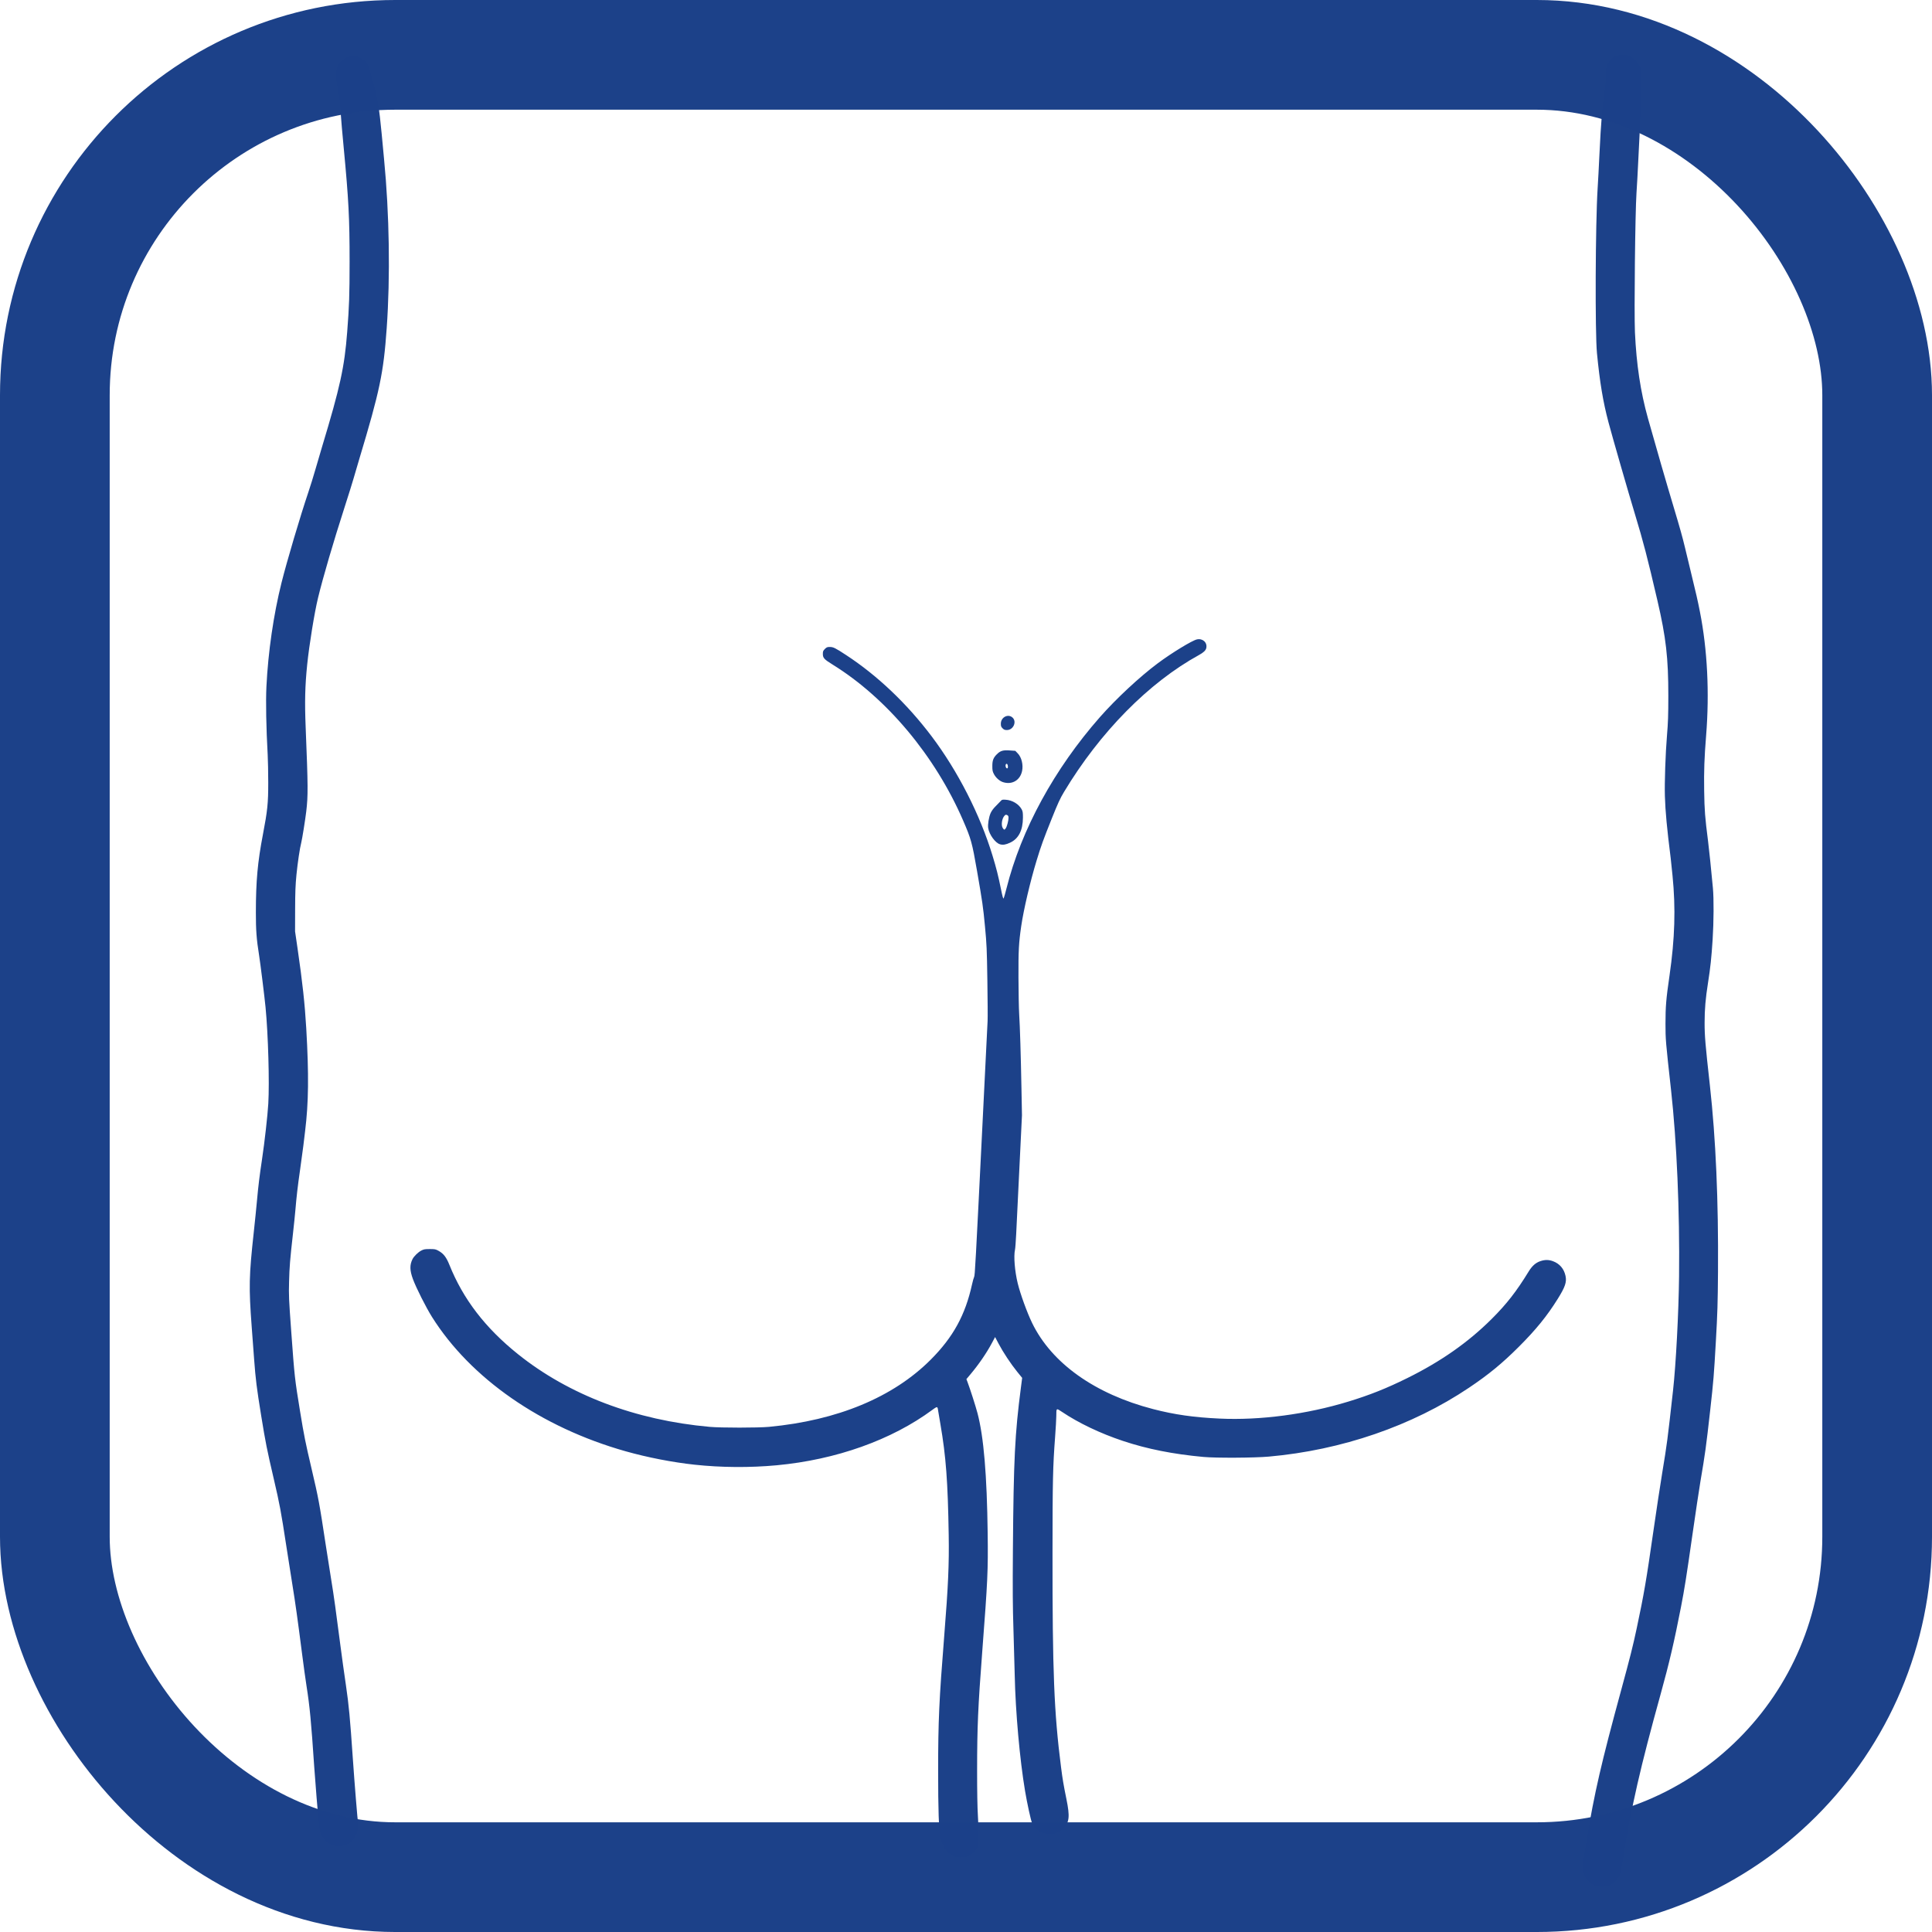
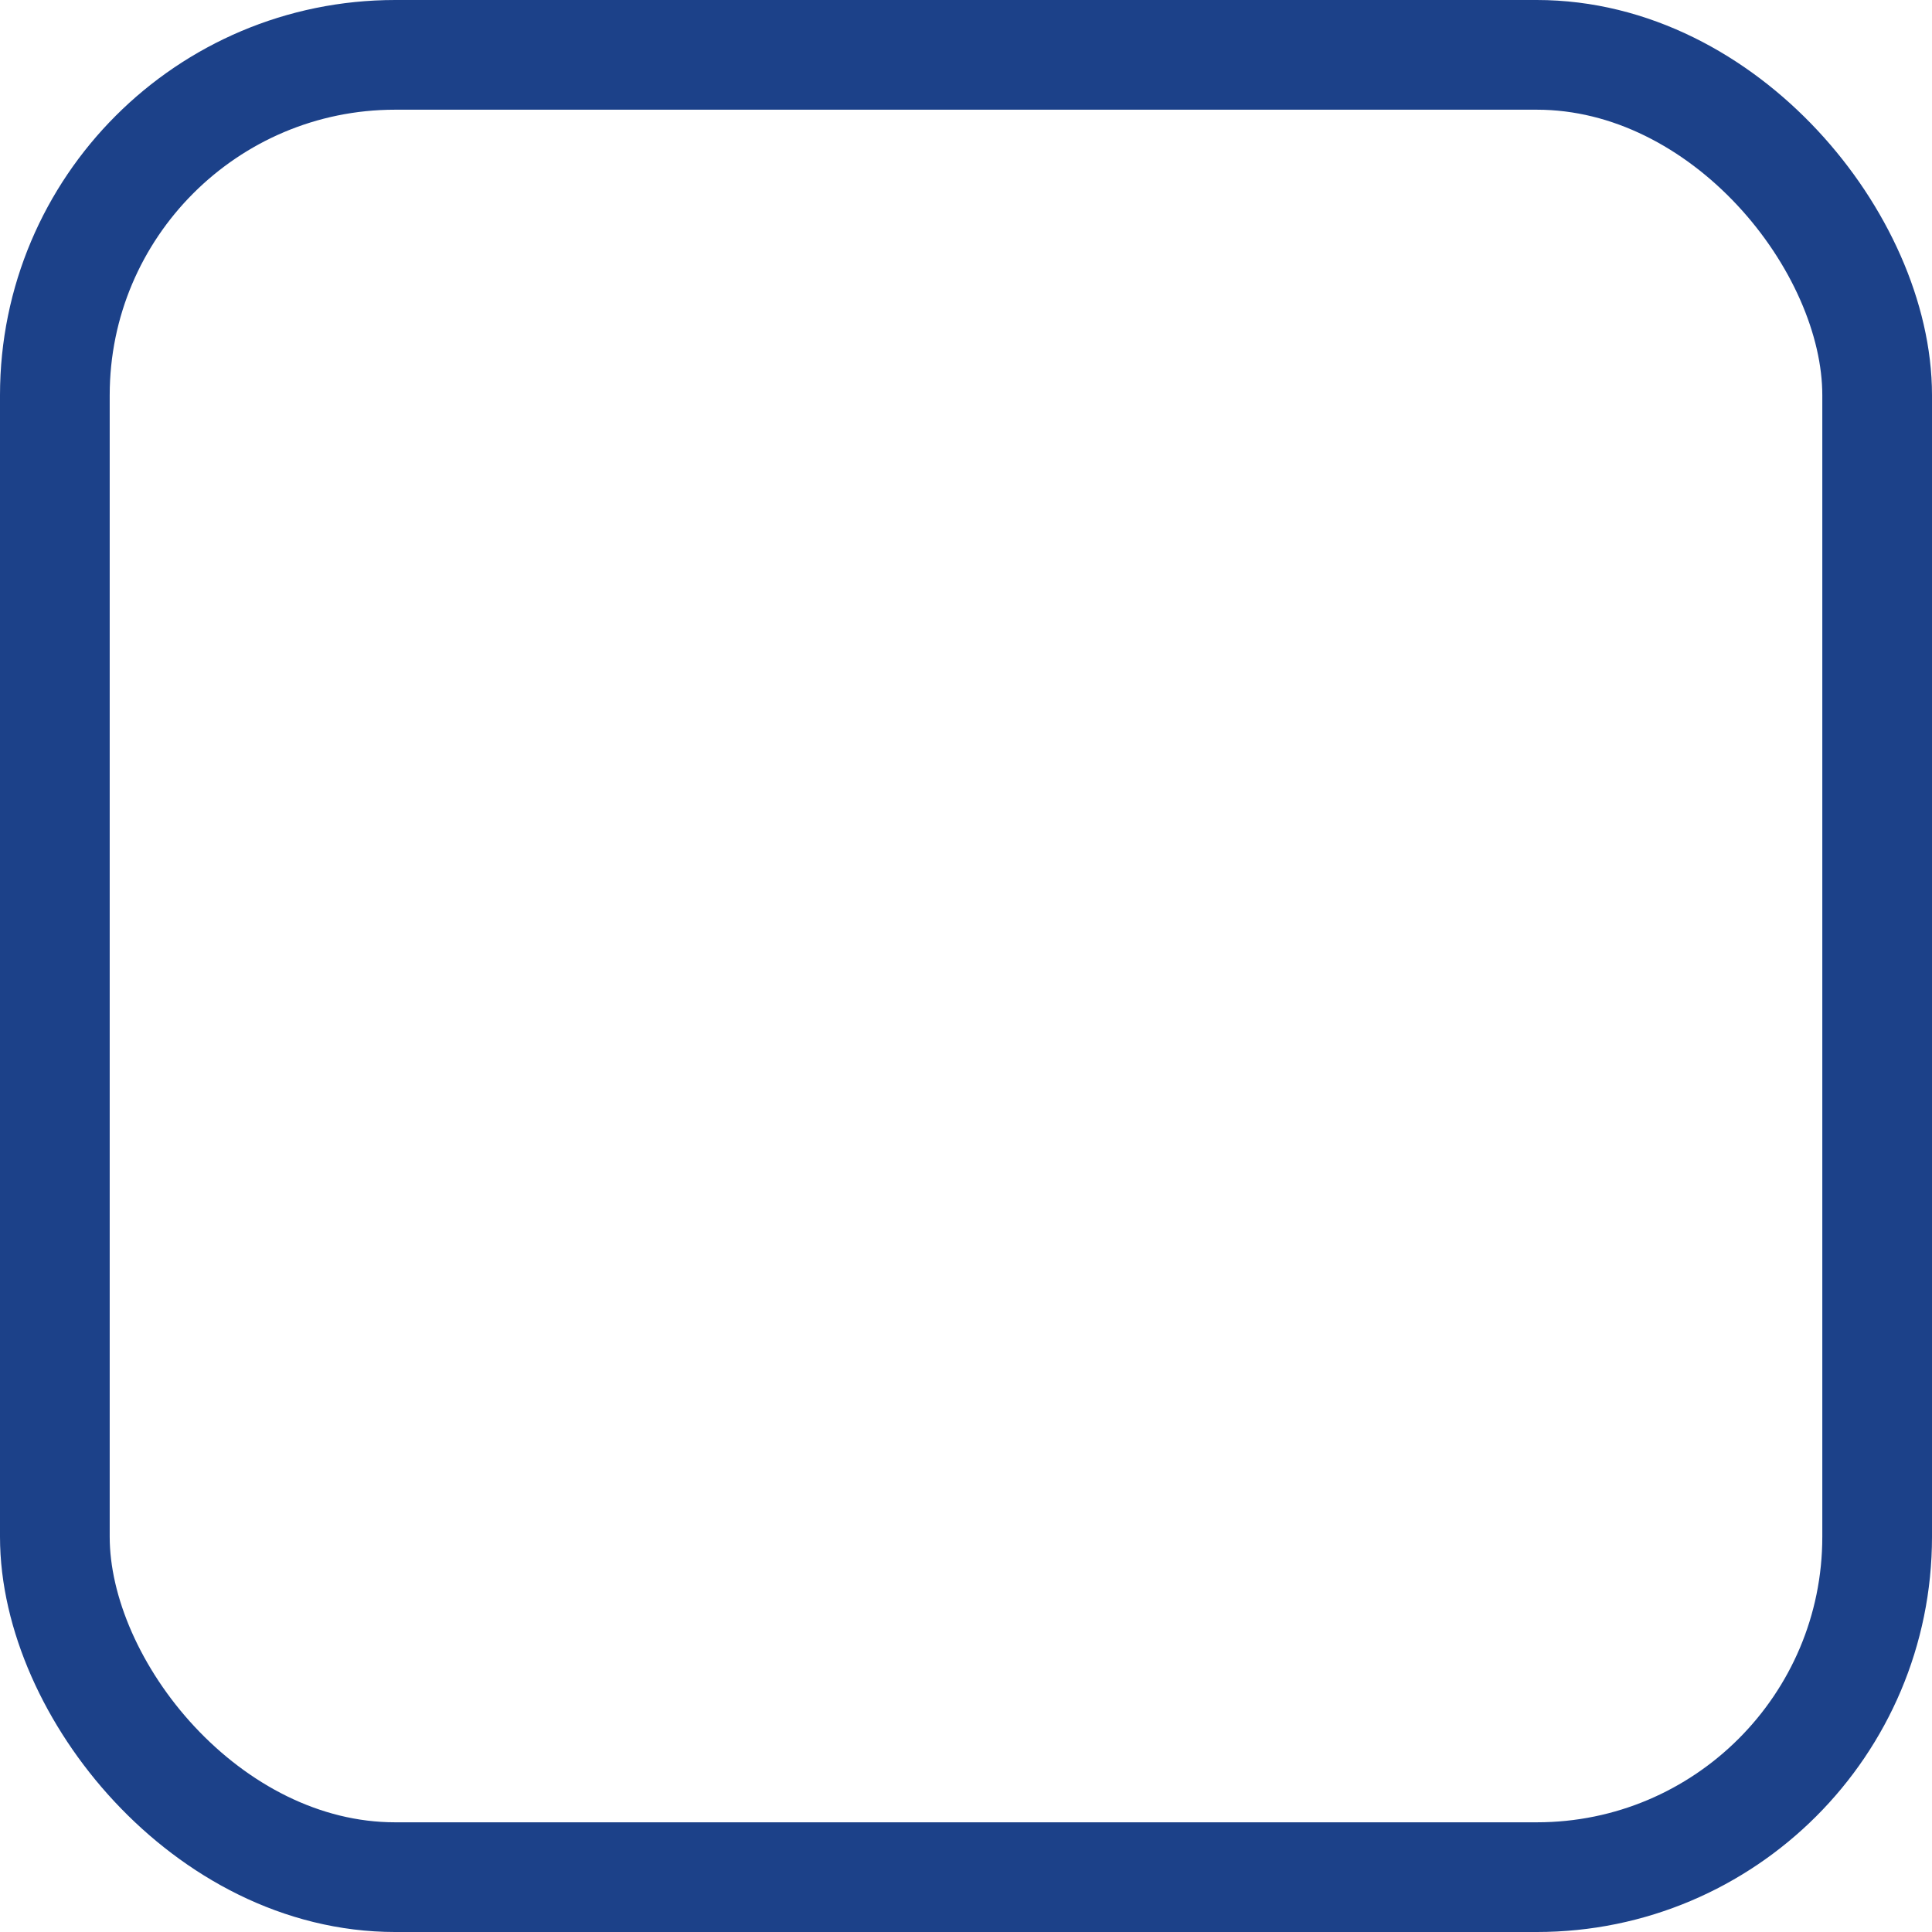
<svg xmlns="http://www.w3.org/2000/svg" xmlns:ns1="http://www.inkscape.org/namespaces/inkscape" xmlns:ns2="http://sodipodi.sourceforge.net/DTD/sodipodi-0.dtd" width="100mm" height="100mm" viewBox="0 0 100 100" version="1.1" id="svg1620" ns1:version="1.1.1 (c3084ef, 2021-09-22)" ns2:docname="KCH_Symbole_Pilonidalsinus.svg" ns1:label="Symbol">
  <title id="title1415">KCH Symbol Pilonidalsinus</title>
  <ns2:namedview id="namedview1622" pagecolor="#ffffff" bordercolor="#666666" borderopacity="1.0" ns1:pageshadow="2" ns1:pageopacity="0.0" ns1:pagecheckerboard="true" ns1:document-units="mm" showgrid="false" fit-margin-top="0" fit-margin-left="0" fit-margin-right="0" fit-margin-bottom="0" ns1:zoom="0.80354938" ns1:cx="244.54004" ns1:cy="147.47071" ns1:window-width="1920" ns1:window-height="1027" ns1:window-x="0" ns1:window-y="25" ns1:window-maximized="0" ns1:current-layer="g1811" />
  <defs id="defs1617" />
  <g id="g1811" ns1:label="Symbol">
-     <path style="fill:#1c4189;fill-opacity:1;stroke-width:0.031" d="m 82.646,97.644 c -0.373,-0.114 -0.642,-0.426 -0.702,-0.817 -0.039,-0.252 -0.029,-0.345 0.169,-1.534 0.423,-2.54 0.763,-4.014 1.814,-7.871 0.447,-1.641 0.595,-2.227 0.789,-3.142 0.374,-1.759 0.5,-2.495 0.857,-4.988 0.151,-1.057 0.364,-2.457 0.472,-3.112 0.242,-1.463 0.26,-1.605 0.551,-4.21 0.149,-1.333 0.291,-4.025 0.312,-5.903 0.037,-3.372 -0.118,-6.974 -0.416,-9.656 -0.277,-2.495 -0.287,-2.616 -0.287,-3.417 7.2e-4,-0.905 0.032,-1.285 0.209,-2.502 0.277,-1.916 0.324,-3.485 0.155,-5.171 -0.043,-0.428 -0.085,-0.833 -0.094,-0.9 -0.194,-1.539 -0.277,-2.423 -0.301,-3.219 -0.021,-0.688 0.031,-2.219 0.108,-3.127 0.057,-0.679 0.069,-1.041 0.07,-2.059 0.001,-1.964 -0.12,-3.019 -0.563,-4.927 -0.519,-2.234 -0.729,-3.04 -1.161,-4.464 -0.353,-1.164 -1.164,-3.98 -1.374,-4.769 -0.282,-1.06 -0.451,-2.079 -0.596,-3.58 -0.103,-1.067 -0.08,-6.714 0.034,-8.512 0.025,-0.386 0.066,-1.155 0.091,-1.708 0.081,-1.737 0.172,-2.834 0.296,-3.554 0.019,-0.109 0.036,-0.384 0.039,-0.61 0.004,-0.387 0.01,-0.422 0.091,-0.585 0.142,-0.285 0.396,-0.452 0.722,-0.475 0.343,-0.025 0.603,0.107 0.836,0.423 0.213,0.289 0.228,0.403 0.194,1.483 -0.015,0.5 -0.049,1.293 -0.074,1.763 -0.025,0.47 -0.066,1.3 -0.092,1.846 -0.025,0.545 -0.066,1.287 -0.091,1.647 -0.068,0.995 -0.125,6.196 -0.08,7.2 0.076,1.673 0.29,3.088 0.672,4.454 0.389,1.391 0.976,3.417 1.357,4.683 0.302,1.006 0.43,1.463 0.558,1.998 0.058,0.243 0.18,0.751 0.272,1.129 0.32,1.318 0.386,1.606 0.504,2.206 0.387,1.96 0.499,4.193 0.321,6.412 -0.093,1.154 -0.116,1.824 -0.101,2.849 0.016,1.031 0.041,1.355 0.203,2.627 0.054,0.427 0.154,1.389 0.249,2.41 0.052,0.553 0.045,1.756 -0.014,2.669 -0.061,0.95 -0.115,1.455 -0.237,2.227 -0.13,0.826 -0.178,1.376 -0.178,2.074 -7.21e-4,0.68 0.036,1.119 0.273,3.249 0.307,2.763 0.446,5.957 0.42,9.643 -0.012,1.636 -0.027,2.142 -0.11,3.597 -0.101,1.775 -0.123,2.05 -0.295,3.585 -0.214,1.908 -0.257,2.219 -0.505,3.676 -0.067,0.394 -0.252,1.63 -0.412,2.746 -0.316,2.211 -0.41,2.804 -0.594,3.752 -0.346,1.78 -0.606,2.894 -1.047,4.486 -1.058,3.817 -1.518,5.831 -1.941,8.495 -0.051,0.319 -0.111,0.652 -0.135,0.74 -0.125,0.466 -0.515,0.774 -0.972,0.767 -0.104,-0.001 -0.224,-0.013 -0.266,-0.026 z M 49.415,96.105 C 49.048,95.969 48.765,95.596 48.677,95.13 c -0.086,-0.449 -0.119,-1.442 -0.119,-3.482 9.38e-4,-2.57 0.049,-3.637 0.317,-7.001 0.204,-2.558 0.254,-3.687 0.23,-5.186 -0.044,-2.772 -0.142,-4.081 -0.429,-5.745 -0.075,-0.433 -0.136,-0.797 -0.136,-0.808 -3.04e-4,-0.012 -0.012,-0.04 -0.027,-0.062 -0.02,-0.032 -0.078,-0.003 -0.252,0.126 -2.111,1.561 -4.984,2.584 -8.064,2.871 -1.376,0.128 -2.871,0.118 -4.241,-0.03 -1.155,-0.125 -2.444,-0.376 -3.581,-0.697 -4.363,-1.234 -8.013,-3.768 -10.015,-6.951 -0.31,-0.493 -0.82,-1.505 -0.987,-1.959 -0.166,-0.45 -0.172,-0.732 -0.022,-1.033 0.073,-0.146 0.286,-0.356 0.449,-0.441 0.135,-0.071 0.189,-0.081 0.444,-0.081 0.264,0 0.304,0.007 0.453,0.09 0.259,0.143 0.405,0.331 0.563,0.725 0.713,1.777 1.856,3.266 3.545,4.621 2.636,2.115 6.088,3.424 9.93,3.767 0.589,0.053 2.504,0.052 3.066,-3.15e-4 3.548,-0.333 6.431,-1.531 8.376,-3.481 1.159,-1.162 1.786,-2.305 2.135,-3.892 0.037,-0.168 0.086,-0.342 0.109,-0.388 0.042,-0.083 0.066,-0.518 0.439,-8.048 0.067,-1.351 0.149,-3.005 0.182,-3.676 0.033,-0.671 0.068,-1.358 0.076,-1.525 0.009,-0.168 0.003,-1.108 -0.012,-2.09 -0.025,-1.644 -0.035,-1.865 -0.124,-2.807 -0.095,-1.007 -0.132,-1.263 -0.411,-2.868 -0.254,-1.465 -0.308,-1.66 -0.722,-2.614 -1.445,-3.337 -3.951,-6.332 -6.748,-8.063 -0.443,-0.274 -0.51,-0.347 -0.51,-0.554 0,-0.134 0.013,-0.167 0.104,-0.257 0.09,-0.09 0.124,-0.104 0.255,-0.104 0.18,0 0.283,0.051 0.842,0.417 1.622,1.061 3.146,2.509 4.427,4.205 1.356,1.797 2.512,4.061 3.155,6.183 0.201,0.663 0.29,1.017 0.43,1.7 0.092,0.448 0.121,0.55 0.147,0.503 0.017,-0.033 0.081,-0.258 0.142,-0.501 0.762,-3.045 2.478,-6.192 4.84,-8.877 0.84,-0.954 2.052,-2.083 2.993,-2.785 0.713,-0.532 1.775,-1.18 2.026,-1.236 0.298,-0.067 0.547,0.162 0.485,0.446 -0.027,0.123 -0.139,0.231 -0.375,0.36 -2.597,1.426 -5.128,3.993 -6.989,7.09 -0.203,0.338 -0.317,0.585 -0.632,1.373 -0.442,1.105 -0.557,1.421 -0.788,2.181 -0.33,1.086 -0.669,2.533 -0.794,3.386 -0.127,0.87 -0.149,1.279 -0.143,2.685 0.003,0.755 0.019,1.592 0.036,1.861 0.041,0.66 0.086,2.115 0.118,3.829 l 0.027,1.419 -0.134,2.746 c -0.074,1.51 -0.149,3.048 -0.166,3.417 -0.018,0.369 -0.045,0.729 -0.061,0.799 -0.075,0.331 -0.013,1.105 0.141,1.736 0.134,0.552 0.485,1.517 0.747,2.057 1.013,2.083 3.249,3.673 6.263,4.454 1.103,0.286 2.106,0.429 3.44,0.491 2.093,0.098 4.508,-0.221 6.661,-0.879 1.113,-0.34 1.977,-0.684 3.052,-1.216 1.738,-0.859 3.154,-1.851 4.37,-3.063 0.773,-0.77 1.283,-1.425 1.91,-2.449 0.181,-0.296 0.364,-0.459 0.607,-0.541 0.239,-0.081 0.432,-0.08 0.655,0.002 0.345,0.127 0.572,0.393 0.65,0.763 0.067,0.317 -0.018,0.569 -0.405,1.189 -0.553,0.886 -1.121,1.586 -2.004,2.469 -0.871,0.87 -1.565,1.441 -2.594,2.132 -2.937,1.972 -6.583,3.226 -10.357,3.561 -0.758,0.067 -2.729,0.077 -3.386,0.017 -1.573,-0.145 -2.903,-0.409 -4.164,-0.829 -1.164,-0.387 -2.287,-0.922 -3.147,-1.499 -0.308,-0.207 -0.299,-0.213 -0.301,0.217 -4.68e-4,0.143 -0.028,0.621 -0.061,1.063 -0.117,1.568 -0.132,2.243 -0.135,6.015 -0.004,6.156 0.079,8.256 0.441,11.089 0.081,0.631 0.127,0.905 0.278,1.647 0.187,0.919 0.157,1.201 -0.164,1.531 -0.068,0.07 -0.206,0.164 -0.307,0.209 -0.164,0.073 -0.211,0.081 -0.446,0.069 -0.218,-0.01 -0.291,-0.028 -0.426,-0.102 -0.19,-0.104 -0.352,-0.278 -0.438,-0.472 -0.062,-0.14 -0.25,-1.001 -0.358,-1.641 -0.275,-1.629 -0.497,-4.121 -0.536,-6.001 -0.01,-0.487 -0.04,-1.551 -0.066,-2.364 -0.038,-1.178 -0.044,-2.02 -0.028,-4.134 0.036,-4.684 0.1,-5.983 0.417,-8.411 l 0.062,-0.479 L 52.648,71 c -0.327,-0.403 -0.728,-1.009 -0.961,-1.451 l -0.181,-0.344 -0.16,0.3 c -0.28,0.526 -0.678,1.107 -1.111,1.623 l -0.214,0.255 0.054,0.142 c 0.139,0.368 0.422,1.251 0.52,1.621 0.323,1.228 0.489,3.19 0.527,6.239 0.024,1.898 -9.72e-4,2.438 -0.279,6.071 -0.222,2.908 -0.266,3.924 -0.268,6.162 -9e-4,1.098 0.013,1.926 0.042,2.395 0.024,0.394 0.043,0.889 0.043,1.098 0,0.342 -0.007,0.396 -0.073,0.524 -0.089,0.175 -0.247,0.331 -0.43,0.426 -0.169,0.088 -0.56,0.111 -0.741,0.044 z M 17.203,95.508 c -0.423,-0.161 -0.639,-0.486 -0.695,-1.044 -0.043,-0.428 -0.205,-2.428 -0.245,-3.03 -0.158,-2.35 -0.23,-3.103 -0.397,-4.164 -0.049,-0.31 -0.152,-1.052 -0.228,-1.647 -0.239,-1.862 -0.348,-2.639 -0.504,-3.6 -0.083,-0.512 -0.227,-1.432 -0.321,-2.044 -0.271,-1.768 -0.334,-2.107 -0.639,-3.417 -0.363,-1.56 -0.429,-1.891 -0.656,-3.29 -0.234,-1.446 -0.286,-1.866 -0.365,-2.919 -0.035,-0.47 -0.091,-1.218 -0.124,-1.663 -0.155,-2.077 -0.143,-2.638 0.108,-4.927 0.057,-0.52 0.132,-1.261 0.167,-1.647 0.066,-0.729 0.126,-1.225 0.258,-2.105 0.136,-0.911 0.289,-2.272 0.325,-2.884 0.065,-1.103 -0.006,-3.584 -0.142,-4.987 -0.054,-0.559 -0.267,-2.27 -0.335,-2.698 -0.132,-0.826 -0.167,-1.289 -0.166,-2.209 6.48e-4,-1.625 0.089,-2.603 0.366,-4.047 0.234,-1.22 0.275,-1.617 0.274,-2.676 -6.13e-4,-0.517 -0.013,-1.159 -0.028,-1.427 -0.078,-1.402 -0.104,-2.781 -0.066,-3.548 0.088,-1.788 0.369,-3.725 0.782,-5.376 0.273,-1.093 0.969,-3.442 1.388,-4.682 0.102,-0.302 0.268,-0.837 0.369,-1.19 0.101,-0.352 0.253,-0.867 0.336,-1.144 0.942,-3.117 1.164,-4.128 1.306,-5.964 0.105,-1.356 0.123,-1.899 0.124,-3.637 9.3e-5,-2.256 -0.048,-3.189 -0.305,-5.897 C 17.722,6.95 17.653,6.14 17.634,5.846 17.599,5.275 17.552,4.912 17.453,4.432 c -0.089,-0.43 -0.083,-0.763 0.016,-0.987 0.103,-0.233 0.232,-0.364 0.463,-0.47 0.268,-0.123 0.441,-0.119 0.727,0.019 0.191,0.092 0.238,0.132 0.342,0.286 0.082,0.122 0.132,0.242 0.158,0.374 0.021,0.107 0.091,0.373 0.156,0.591 0.208,0.7 0.321,1.387 0.441,2.685 0.042,0.453 0.097,1.036 0.122,1.297 0.277,2.851 0.328,6.088 0.137,8.771 -0.165,2.32 -0.356,3.229 -1.417,6.757 -0.124,0.411 -0.261,0.878 -0.305,1.037 -0.044,0.159 -0.25,0.818 -0.458,1.464 -0.587,1.822 -1.115,3.624 -1.372,4.683 -0.186,0.763 -0.459,2.446 -0.563,3.463 -0.112,1.097 -0.132,1.925 -0.079,3.234 0.125,3.103 0.128,3.534 0.031,4.363 -0.049,0.418 -0.214,1.447 -0.259,1.617 -0.073,0.272 -0.188,1.048 -0.248,1.66 -0.053,0.541 -0.066,0.897 -0.069,1.803 l -0.003,1.129 0.129,0.885 c 0.254,1.743 0.377,2.872 0.45,4.134 0.139,2.414 0.122,3.842 -0.06,5.324 -0.025,0.201 -0.066,0.545 -0.092,0.763 -0.026,0.218 -0.102,0.774 -0.168,1.236 -0.123,0.857 -0.184,1.386 -0.243,2.09 -0.018,0.218 -0.074,0.76 -0.124,1.205 -0.154,1.371 -0.183,1.729 -0.202,2.486 -0.019,0.734 -0.013,0.872 0.112,2.593 0.172,2.363 0.179,2.423 0.458,4.134 0.206,1.261 0.271,1.583 0.595,2.966 0.358,1.526 0.402,1.761 0.731,3.929 0.093,0.612 0.223,1.436 0.288,1.83 0.122,0.735 0.254,1.677 0.477,3.417 0.071,0.554 0.179,1.329 0.284,2.044 0.148,1.007 0.211,1.676 0.353,3.752 0.088,1.29 0.254,3.316 0.277,3.393 0.009,0.029 0.001,0.159 -0.017,0.289 -0.057,0.411 -0.277,0.688 -0.657,0.83 -0.207,0.077 -0.463,0.079 -0.661,0.003 z M 51.759,43.699 c -0.239,-0.065 -0.556,-0.499 -0.61,-0.836 -0.03,-0.183 0.033,-0.572 0.125,-0.777 0.049,-0.11 0.145,-0.242 0.251,-0.346 0.094,-0.093 0.21,-0.211 0.257,-0.264 0.081,-0.09 0.095,-0.094 0.275,-0.082 0.342,0.023 0.677,0.225 0.825,0.498 0.055,0.103 0.066,0.171 0.065,0.427 -0.003,0.66 -0.226,1.095 -0.665,1.298 -0.228,0.105 -0.363,0.127 -0.522,0.084 z m 0.301,-0.831 c 0.063,-0.096 0.141,-0.392 0.141,-0.536 0,-0.087 -0.016,-0.118 -0.073,-0.144 -0.061,-0.028 -0.083,-0.023 -0.135,0.033 -0.137,0.146 -0.185,0.493 -0.089,0.64 0.067,0.102 0.093,0.103 0.156,0.007 z m -0.135,-2.381 c -0.183,-0.056 -0.379,-0.228 -0.48,-0.422 -0.071,-0.135 -0.082,-0.194 -0.082,-0.416 0,-0.292 0.052,-0.427 0.233,-0.608 0.182,-0.182 0.323,-0.224 0.661,-0.199 l 0.295,0.021 0.128,0.133 c 0.196,0.202 0.29,0.586 0.224,0.907 -0.1,0.48 -0.514,0.727 -0.978,0.584 z m 0.245,-0.8 c -5.75e-4,-0.104 -0.043,-0.175 -0.088,-0.147 -0.066,0.041 -0.029,0.231 0.046,0.231 0.026,0 0.042,-0.032 0.042,-0.084 z M 51.893,37.698 c -0.075,-0.075 -0.089,-0.114 -0.089,-0.24 0,-0.335 0.376,-0.53 0.607,-0.315 0.231,0.216 0.036,0.644 -0.293,0.644 -0.109,0 -0.153,-0.017 -0.225,-0.089 z" id="path2221" ns1:label="Pilonidalsinus" />
    <rect style="opacity:0.996;fill:none;stroke:#1c4189;stroke-width:5.678;stroke-linecap:round;stroke-linejoin:round;stroke-miterlimit:4;stroke-dasharray:none;stroke-opacity:1" id="rect1559" width="94.322" height="94.322" x="2.839" y="2.839" ns1:label="Rahmen" ry="17.615" />
  </g>
</svg>